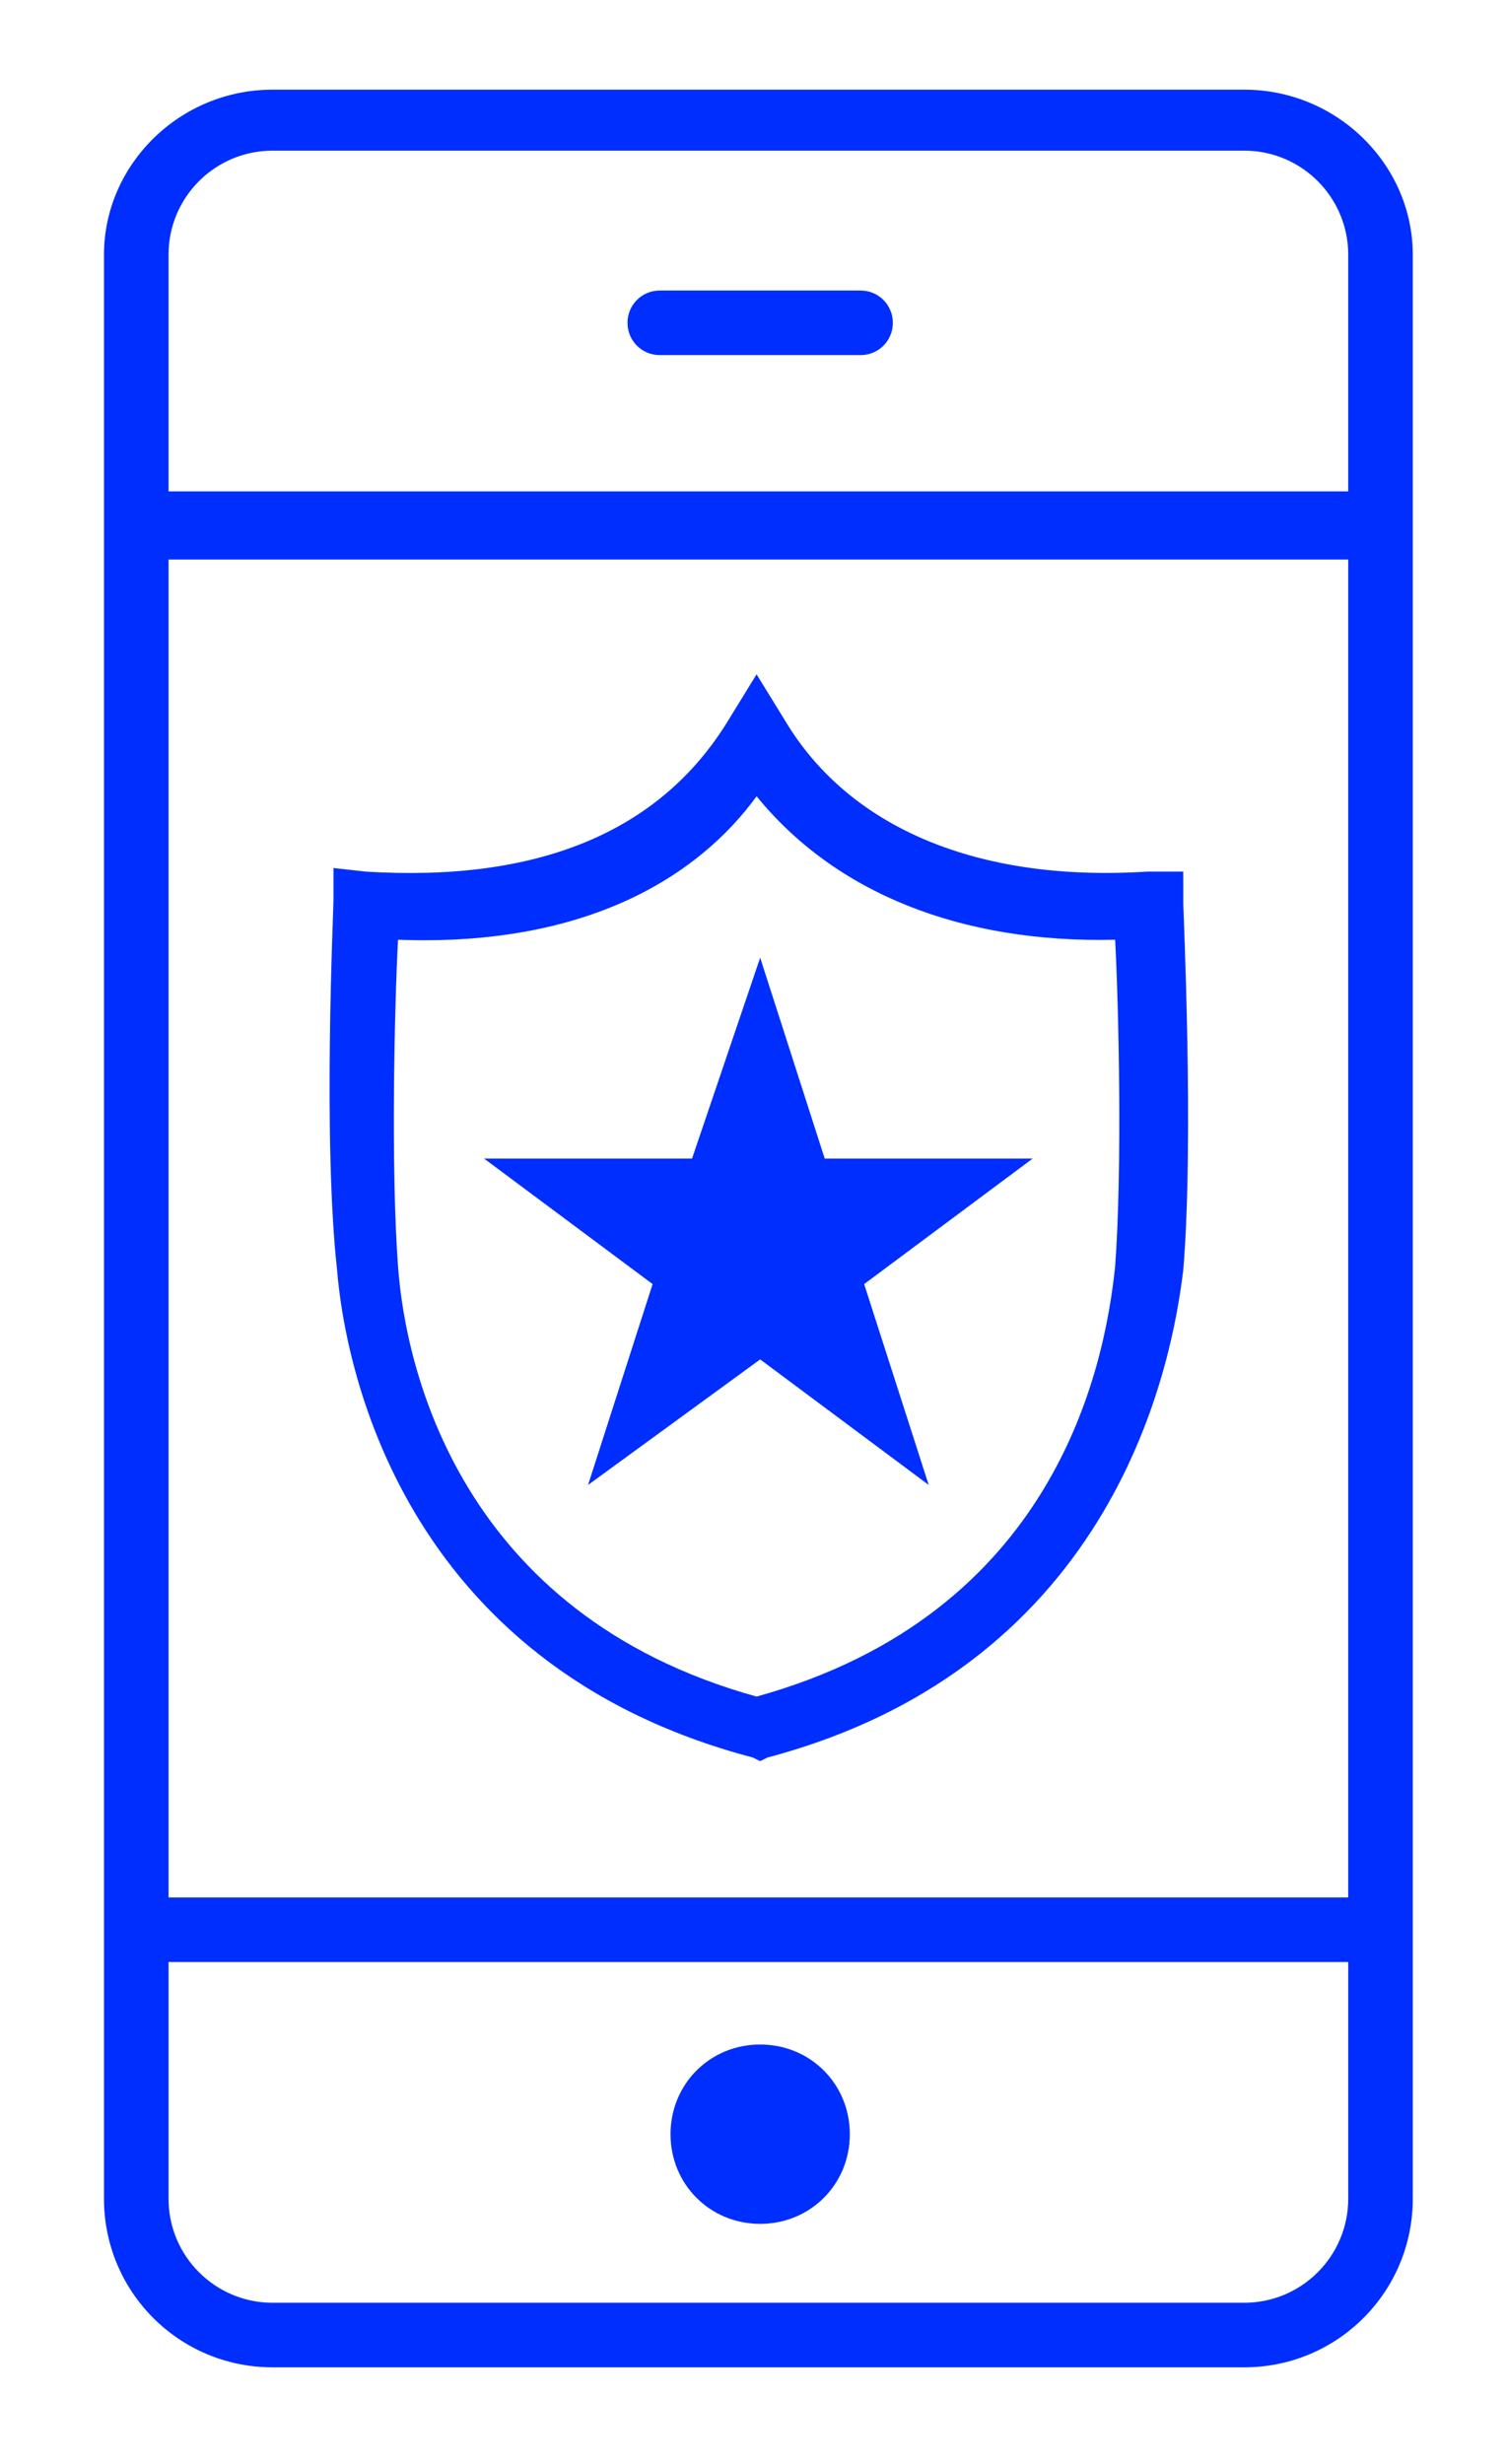
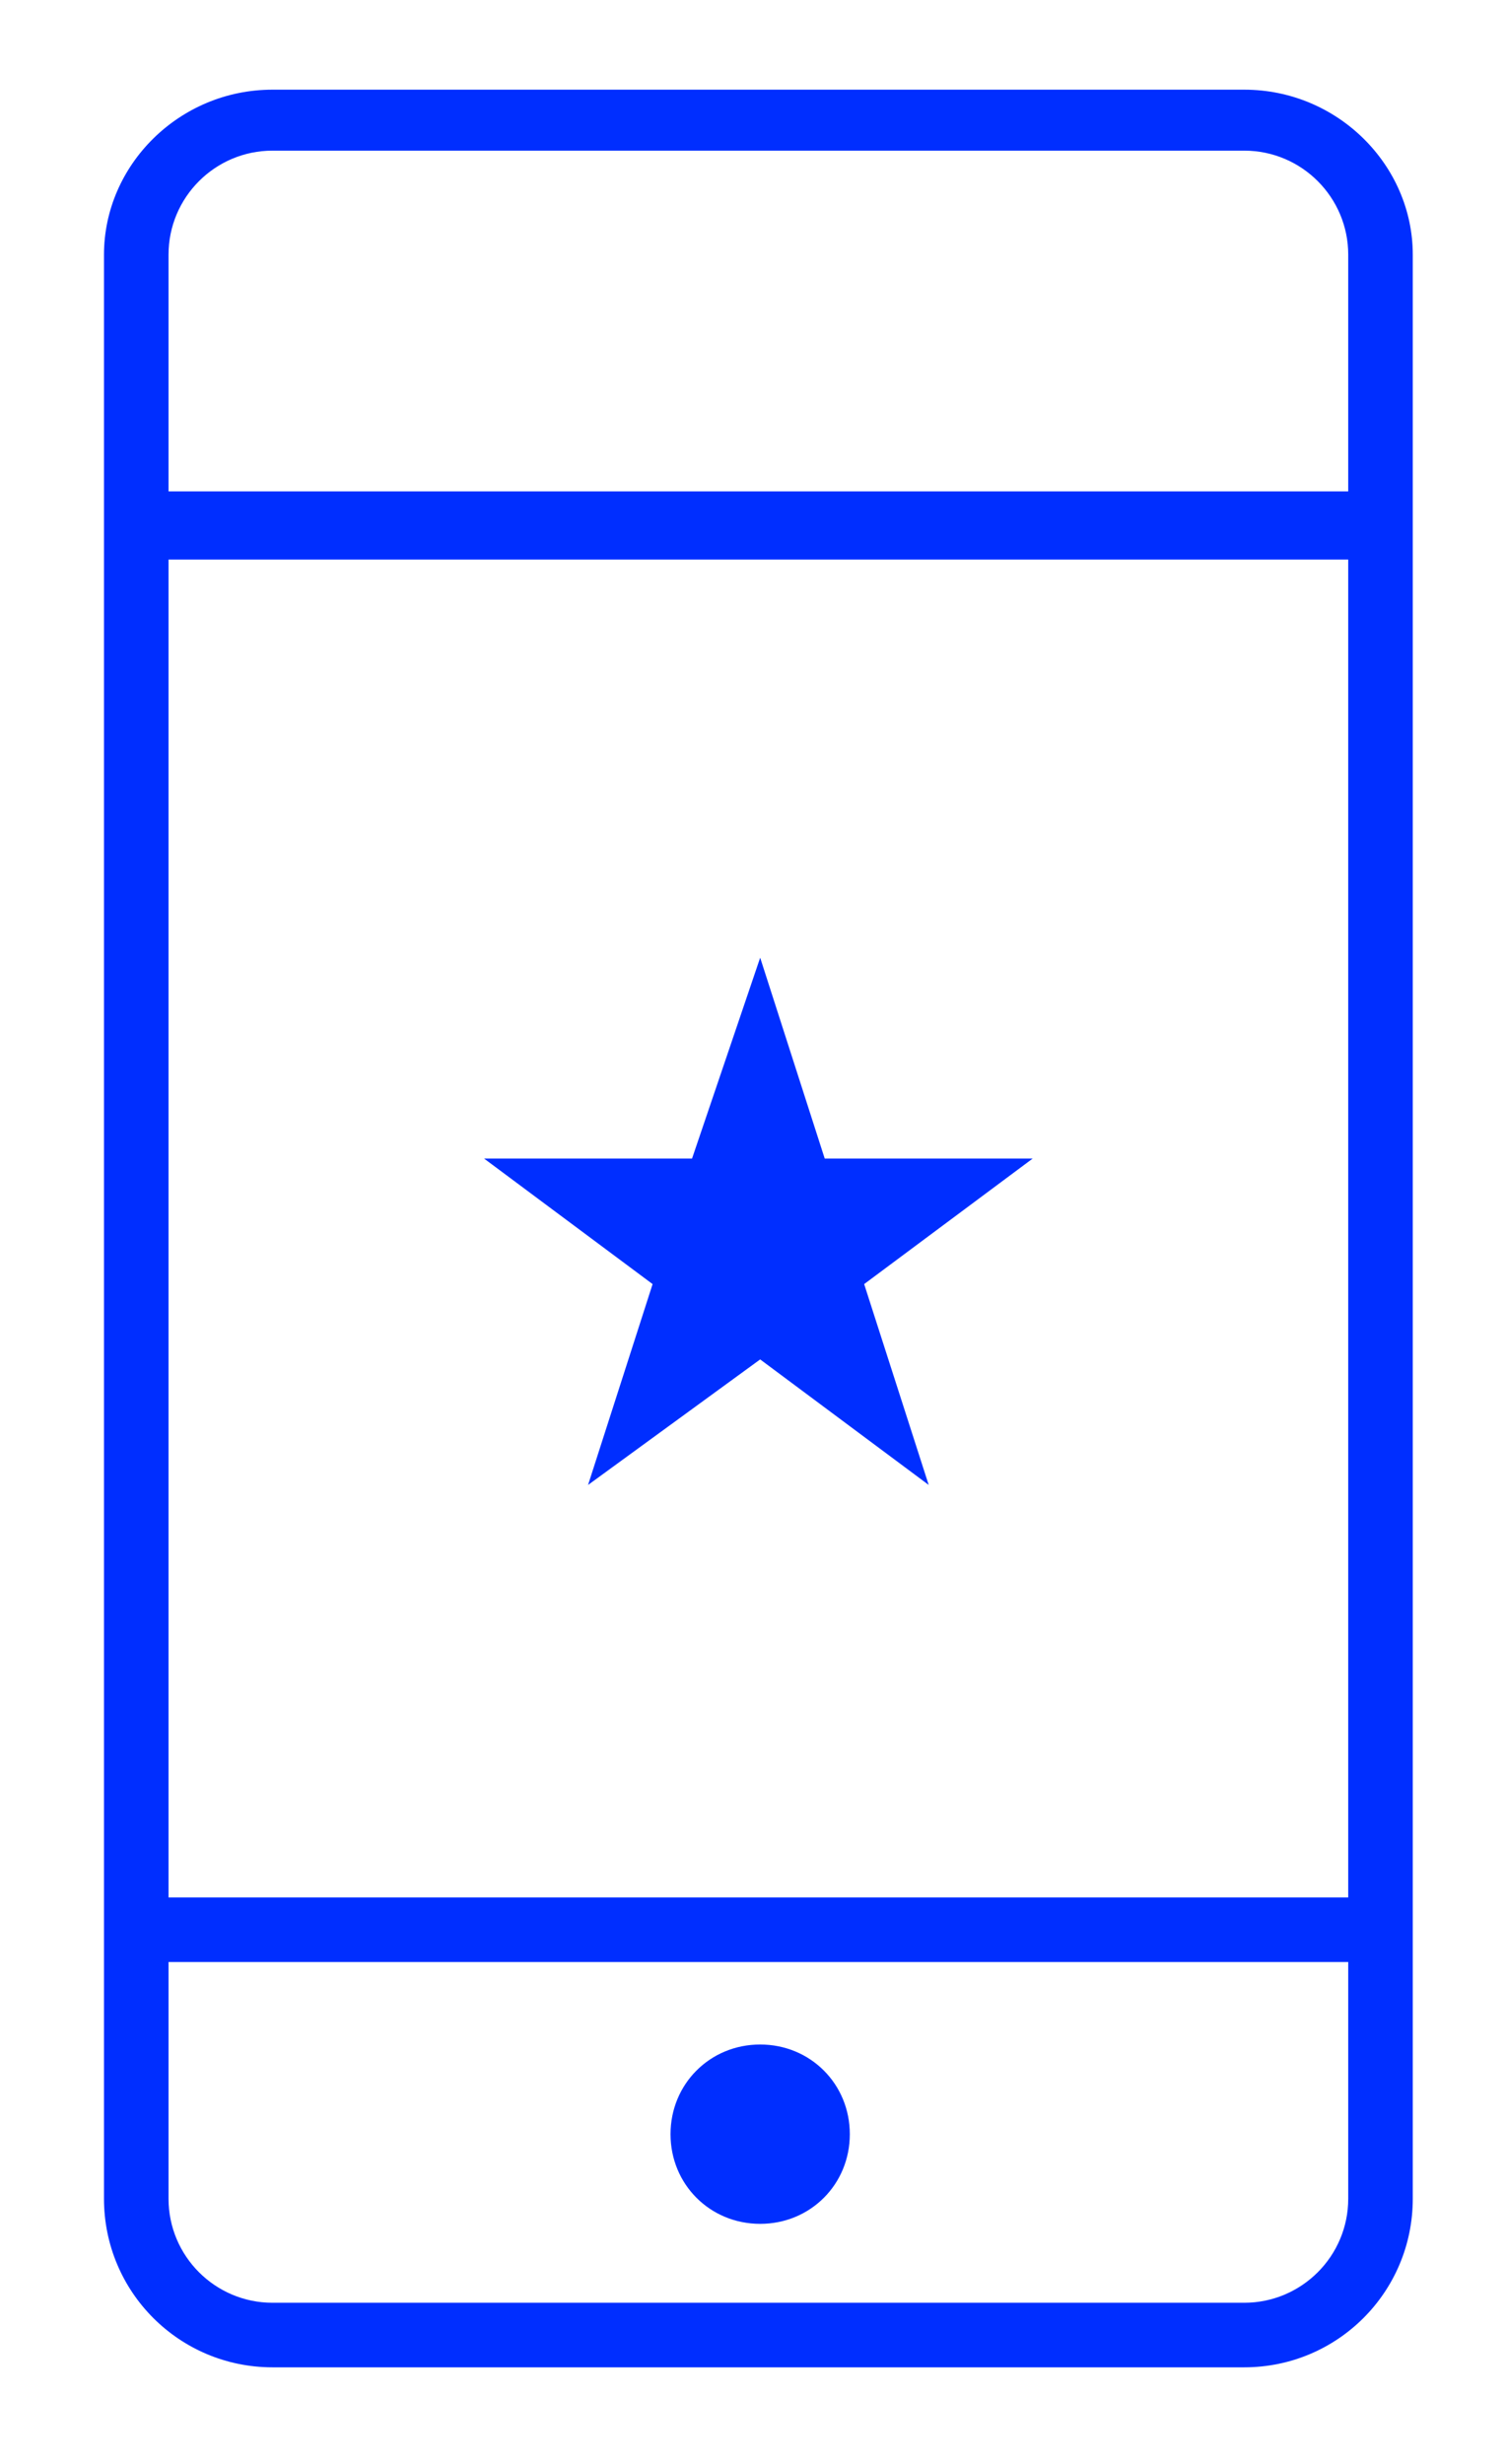
<svg xmlns="http://www.w3.org/2000/svg" version="1.1" id="Layer_1" x="0px" y="0px" viewBox="0 0 42 68.7" style="enable-background:new 0 0 42 68.7;" xml:space="preserve">
  <style type="text/css">
	.st0{fill:#002EFF;}
</style>
  <g>
    <path class="st0" d="M34.7,2.5H7.6C5,2.5,2.9,4.6,2.9,7.1v54.2C2.9,63.9,5,66,7.6,66h27.1c2.6,0,4.7-2.1,4.7-4.7V7.1   C39.4,4.6,37.3,2.5,34.7,2.5z M7.6,4.2h27.1c1.6,0,2.9,1.3,2.9,2.9v6.6H4.7V7.1C4.7,5.5,6,4.2,7.6,4.2z M37.6,15.6v37.3H4.7V15.6   H37.6z M34.7,64.2H7.6c-1.6,0-2.9-1.3-2.9-2.9v-6.6h32.9v6.6C37.6,62.9,36.3,64.2,34.7,64.2z" />
    <path class="st0" d="M21.2,57c-1.4,0-2.5,1.1-2.5,2.5c0,1.4,1.1,2.5,2.5,2.5c1.4,0,2.5-1.1,2.5-2.5C23.7,58.1,22.6,57,21.2,57z" />
-     <path class="st0" d="M18.4,9.9H24c0.5,0,0.9-0.4,0.9-0.9c0-0.5-0.4-0.9-0.9-0.9h-5.6c-0.5,0-0.9,0.4-0.9,0.9   C17.5,9.5,17.9,9.9,18.4,9.9z" />
-     <path class="st0" d="M9.4,35.4c0.2,2.5,1.7,11,11.6,13.6l0.2,0.1l0.2-0.1c9.8-2.6,11.3-11.1,11.6-13.6c0.3-3.6,0-10,0-10.2l0-0.9   L32,24.3c-4.7,0.3-8.3-1.2-10.1-4.2l-0.8-1.3l-0.8,1.3c-1.9,3.1-5.3,4.5-10.1,4.2l-0.9-0.1l0,0.9C9.3,25.4,9,31.8,9.4,35.4z    M11.1,26.2c5.3,0.2,8.4-1.8,10-4c2.2,2.7,5.7,4.1,10,4c0.1,1.9,0.2,6.4,0,9.1c-0.3,2.9-1.7,9.7-10,12c-8.3-2.3-9.8-9.2-10-12   C10.9,32.6,11,28.1,11.1,26.2z" />
    <polygon class="st0" points="16.4,41.4 21.2,37.9 25.9,41.4 24.1,35.8 28.8,32.3 23,32.3 21.2,26.7 19.3,32.3 13.5,32.3 18.2,35.8     " />
  </g>
</svg>